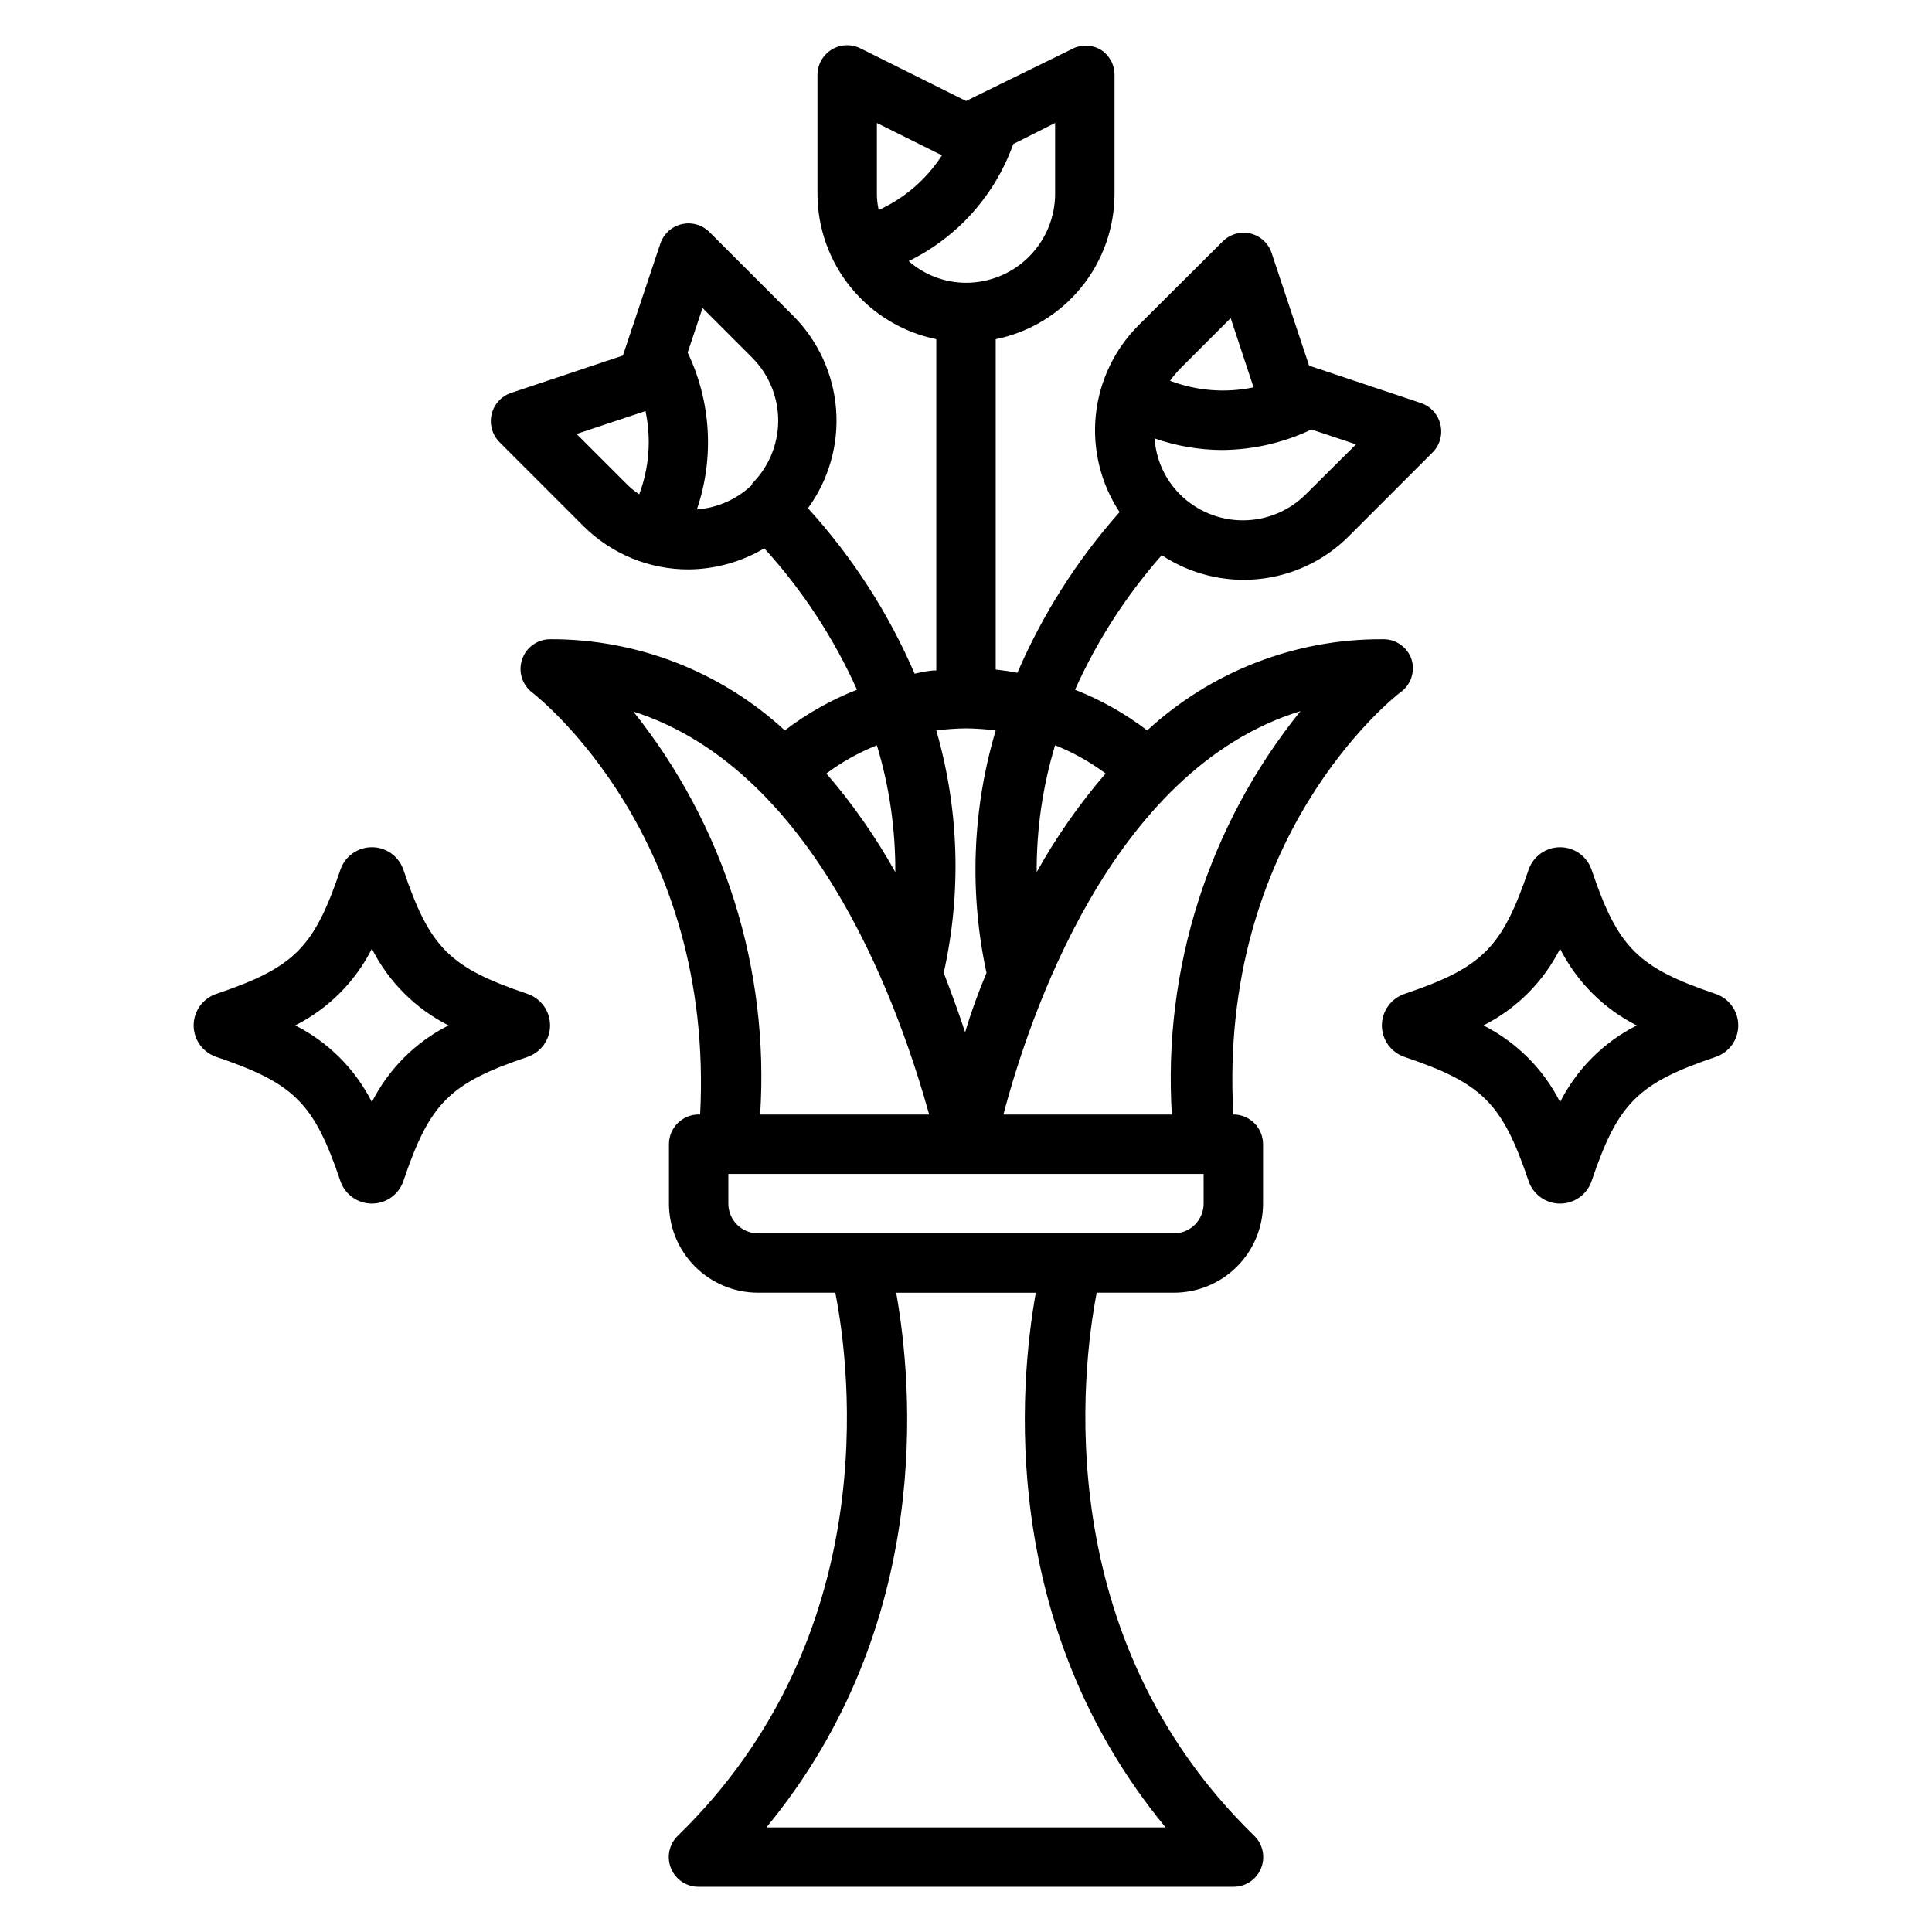
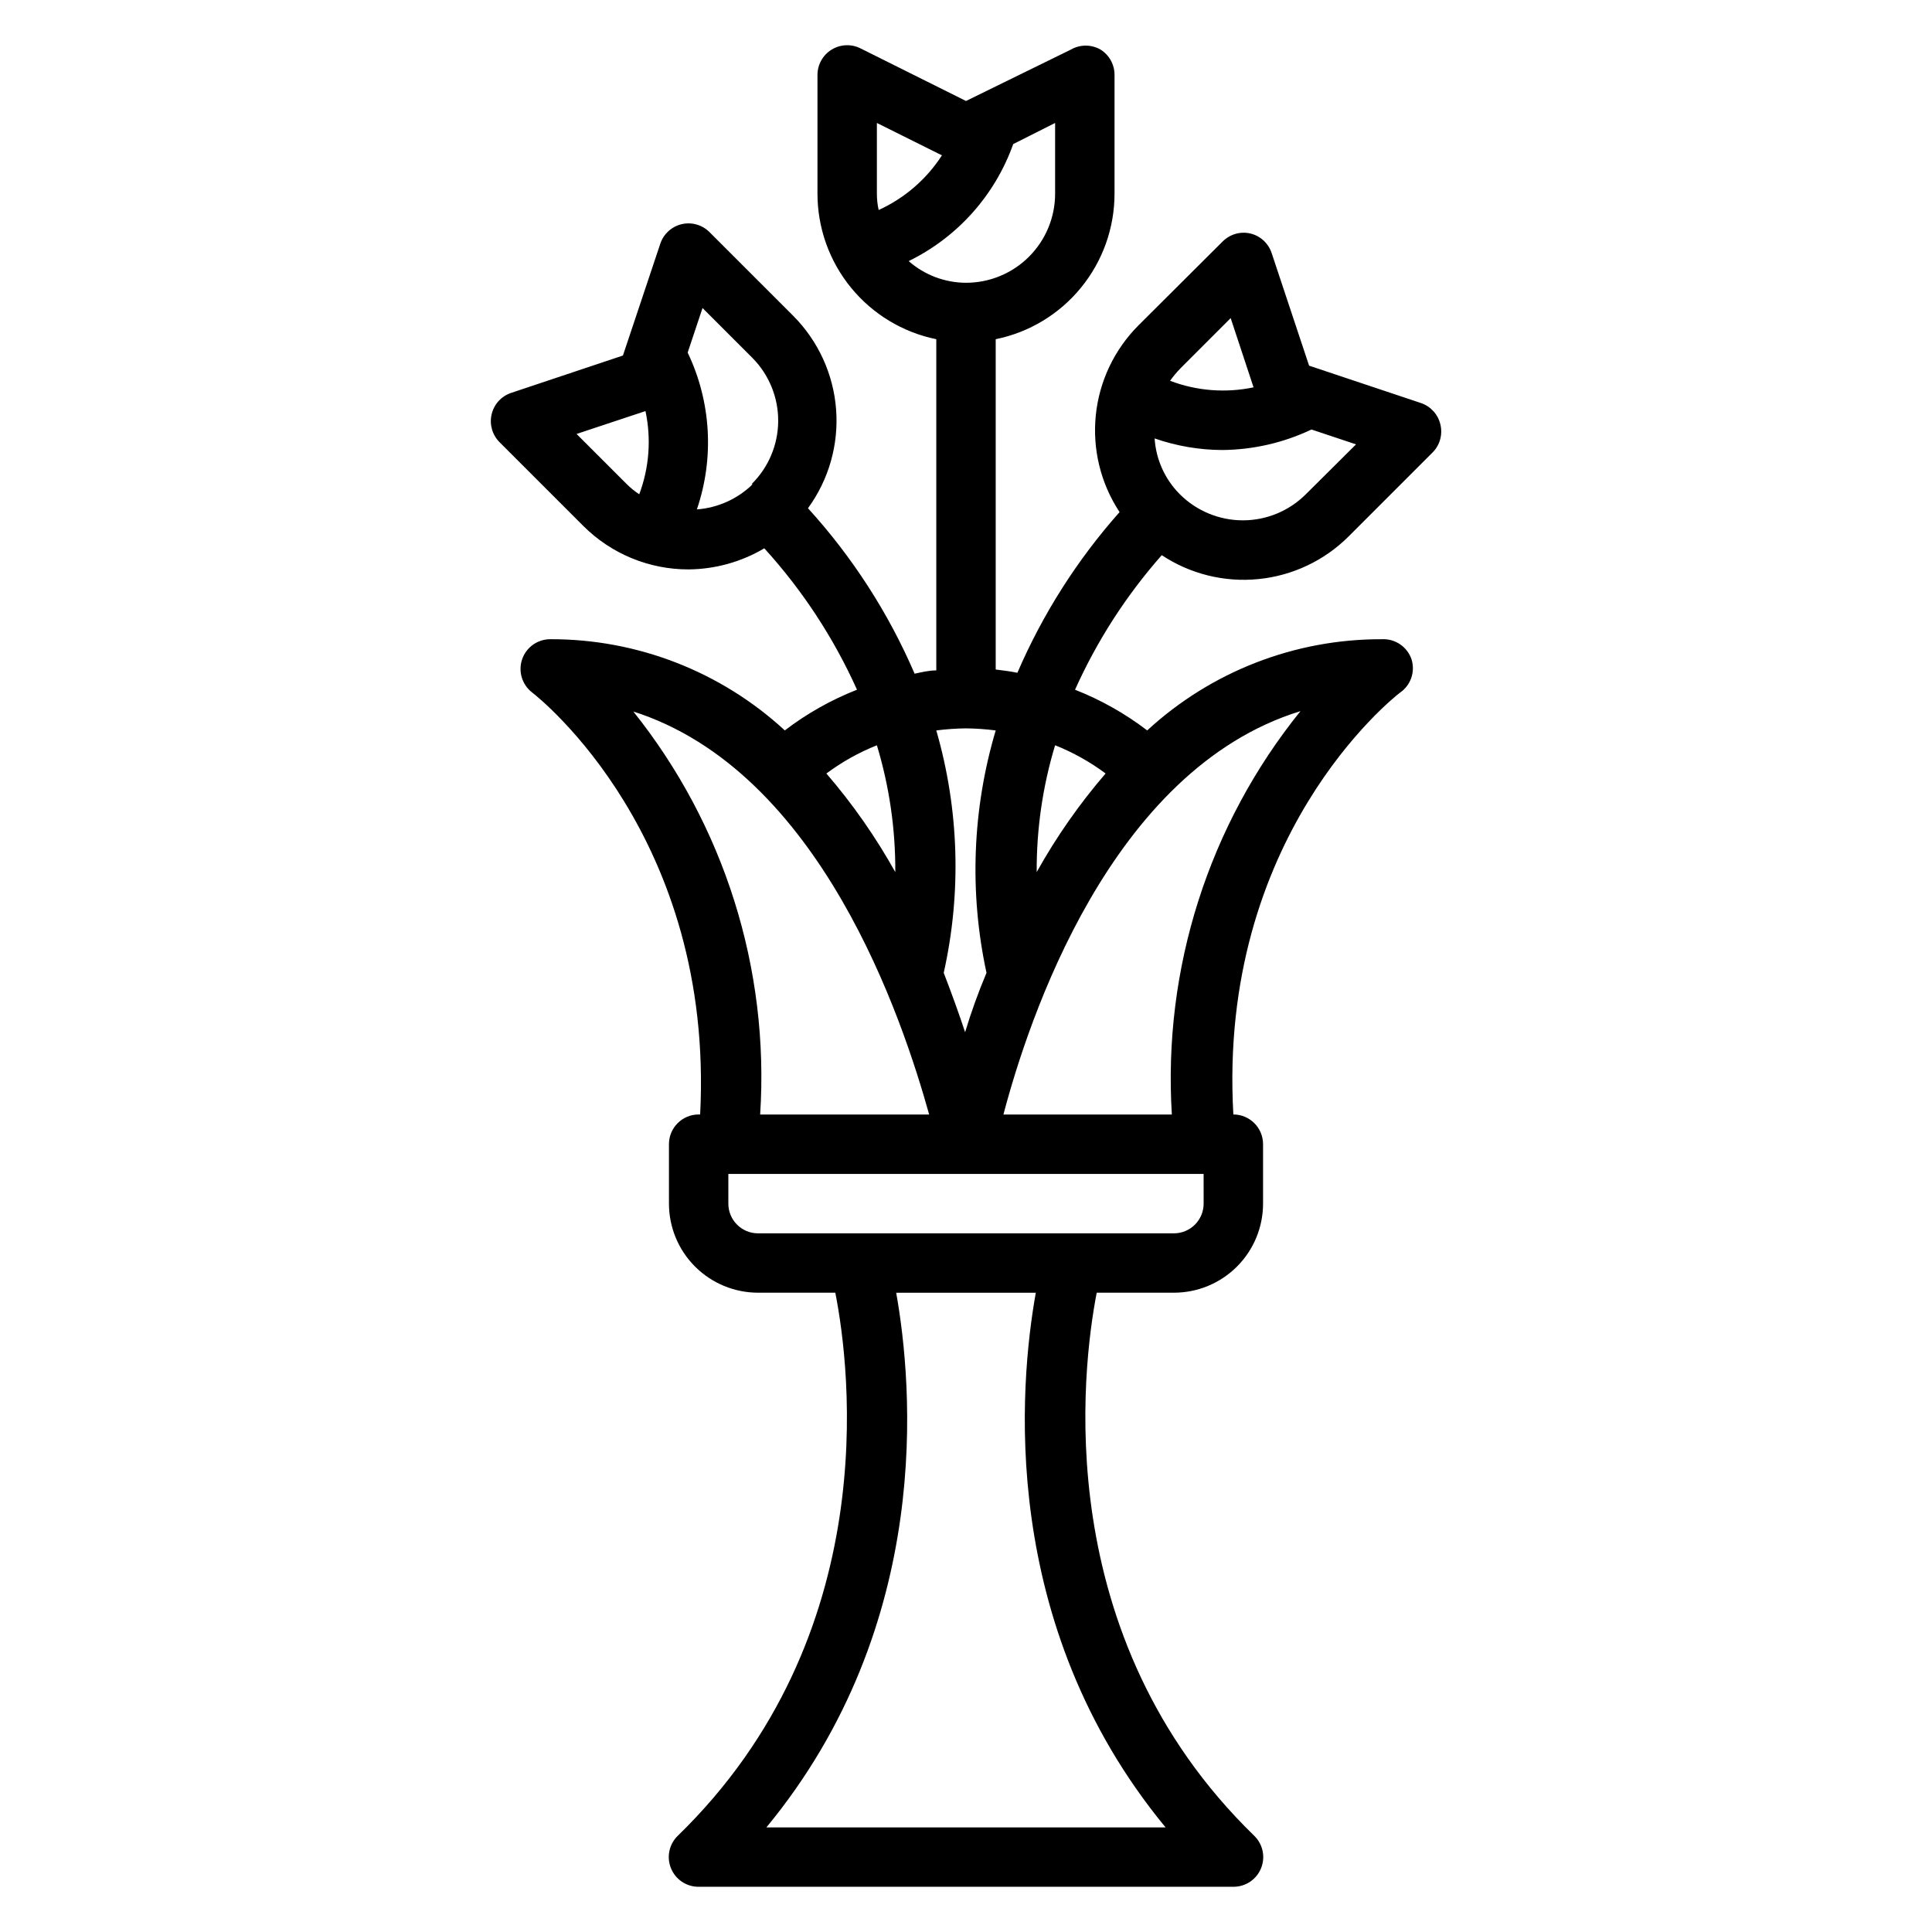
<svg xmlns="http://www.w3.org/2000/svg" fill="#000000" width="800px" height="800px" version="1.1" viewBox="144 144 512 512">
  <g>
    <path d="m515.01 327.57c2.844-1.949 4.09-5.519 3.07-8.816-1.125-3.348-4.344-5.535-7.871-5.352-23.035-0.078-45.25 8.555-62.188 24.168-5.844-4.469-12.285-8.098-19.129-10.785 5.828-12.973 13.578-24.996 22.984-35.66 7.562 5.004 16.617 7.242 25.641 6.336 9.023-0.902 17.457-4.891 23.875-11.297l22.277-22.277c1.922-1.945 2.695-4.746 2.047-7.398-0.613-2.644-2.547-4.789-5.117-5.668l-29.676-9.918-9.922-29.836c-0.855-2.602-3.004-4.566-5.668-5.195-2.641-0.602-5.406 0.203-7.32 2.125l-22.277 22.199c-6.414 6.41-10.422 14.836-11.34 23.859-0.918 9.023 1.309 18.086 6.301 25.656-11.238 12.66-20.383 27.039-27.078 42.586-1.891-0.395-3.777-0.629-5.746-0.867v-87.535c8.891-1.812 16.879-6.644 22.617-13.676 5.738-7.027 8.871-15.824 8.871-24.898v-31.488c0.004-2.719-1.395-5.246-3.699-6.688-2.438-1.406-5.438-1.406-7.875 0l-27.785 13.617-27.945-13.934c-2.438-1.227-5.336-1.105-7.664 0.32-2.324 1.426-3.742 3.957-3.754 6.684v31.488c0 9.074 3.133 17.871 8.871 24.898 5.738 7.031 13.727 11.863 22.617 13.676v87.773c-1.969 0-3.856 0.473-5.746 0.867-6.922-16.082-16.473-30.902-28.258-43.848 5.516-7.562 8.16-16.844 7.453-26.176-0.707-9.336-4.719-18.113-11.312-24.758l-22.277-22.277c-1.93-1.906-4.703-2.688-7.344-2.062s-4.773 2.562-5.644 5.133l-9.918 29.676-29.676 9.918-0.004 0.004c-2.57 0.879-4.504 3.019-5.117 5.668-0.617 2.629 0.156 5.391 2.047 7.32l22.277 22.277c7.398 7.379 17.422 11.512 27.867 11.492 7.066-0.059 13.992-1.988 20.074-5.59 10.113 11.117 18.402 23.766 24.562 37.473-6.848 2.688-13.285 6.316-19.129 10.785-16.941-15.613-39.156-24.246-62.191-24.168-3.359 0.012-6.344 2.152-7.426 5.332-1.082 3.18-0.031 6.699 2.625 8.758 2.047 1.574 48.336 38.414 44.555 111.86h-0.395c-4.348 0-7.871 3.523-7.871 7.871v15.746c0 6.262 2.488 12.27 6.918 16.695 4.43 4.43 10.438 6.918 16.699 6.918h20.469c4.016 20.387 12.754 90.922-41.723 143.9-2.32 2.234-3.043 5.652-1.828 8.633 1.211 2.984 4.117 4.926 7.336 4.906h141.7c3.219 0.02 6.125-1.922 7.34-4.906 1.211-2.981 0.488-6.398-1.832-8.633-54.316-52.82-45.656-123.51-41.719-143.9h20.465c6.266 0 12.27-2.488 16.699-6.918 4.43-4.426 6.918-10.434 6.918-16.695v-15.746c0-2.086-0.828-4.09-2.305-5.566-1.477-1.477-3.481-2.305-5.566-2.305-4.172-73.445 42.113-110.21 44.16-111.79zm-58.172-85.961 13.305-13.305 6.062 18.344h-0.004c-7.387 1.555-15.066 0.953-22.121-1.734 0.832-1.168 1.754-2.273 2.758-3.305zm11.098 21.648c8.176-0.07 16.234-1.922 23.617-5.434l11.809 3.938-13.305 13.227c-4.43 4.422-10.43 6.906-16.688 6.906-6.258 0-12.262-2.484-16.691-6.906-3.957-3.957-6.336-9.219-6.691-14.801 5.773 2.012 11.84 3.051 17.949 3.07zm-154.53 11.73c-1.188-0.781-2.297-1.68-3.305-2.68l-13.305-13.305 18.262-6.062v0.004c1.566 7.356 0.992 15.004-1.652 22.043zm30.07-2.676v-0.004c-3.984 3.91-9.23 6.281-14.797 6.691 4.652-13.641 3.777-28.559-2.441-41.562l3.938-11.809 13.305 13.305h-0.004c4.383 4.469 6.809 10.496 6.75 16.754-0.059 6.258-2.598 12.238-7.062 16.621zm80.137 69.191c4.769 1.898 9.27 4.414 13.383 7.481-6.957 8.07-13.074 16.828-18.262 26.133-0.062-11.383 1.582-22.715 4.879-33.613zm-47.23-146.18v-18.734l17.238 8.582c-4.086 6.332-9.906 11.359-16.766 14.484-0.316-1.422-0.477-2.875-0.473-4.332zm8.422 17.871c12.934-6.32 22.879-17.453 27.711-31.016l11.098-5.59v18.734c0 6.266-2.488 12.273-6.914 16.699-4.43 4.43-10.438 6.918-16.699 6.918-5.594-0.016-10.992-2.059-15.195-5.746zm15.195 123.83c2.633 0.031 5.258 0.215 7.871 0.551-6.199 20.867-7.039 42.957-2.441 64.234-2.203 5.246-4.094 10.496-5.668 15.742-1.574-4.777-3.465-10.023-5.668-15.742 4.754-21.238 4.074-43.328-1.969-64.234 2.613-0.336 5.242-0.52 7.875-0.551zm-23.617 4.488v-0.004c3.297 10.898 4.941 22.23 4.879 33.613-5.188-9.305-11.305-18.062-18.262-26.133 4.117-3.066 8.613-5.582 13.383-7.481zm-64.867-9.055c50.066 15.742 71.793 82.105 78.719 106.9h-44.789c2.496-38.59-9.52-76.719-33.691-106.9zm141.38 295.83h-105.8c44.555-54.004 38.73-117.45 34.402-141.7h37c-4.332 24.242-10.156 87.691 34.398 141.7zm10.078-165.31c0 2.086-0.832 4.09-2.309 5.566-1.477 1.473-3.477 2.305-5.566 2.305h-110.21c-4.348 0-7.871-3.523-7.871-7.871v-7.875h125.95zm-8.422-23.617h-44.637c6.535-24.797 28.262-91.395 78.719-106.9-24.312 30.125-36.473 68.262-34.086 106.9z" />
-     <path d="m195.32 415.74c0.004 3.777 2.41 7.133 5.984 8.344 20.703 7.008 25.898 12.203 32.906 32.906 1.219 3.57 4.57 5.969 8.344 5.969 3.773 0 7.125-2.398 8.344-5.969 7.008-20.703 12.203-25.898 32.906-32.906 3.57-1.219 5.969-4.57 5.969-8.344 0-3.773-2.398-7.125-5.969-8.344-20.703-7.008-25.898-12.203-32.906-32.906-1.219-3.57-4.57-5.969-8.344-5.969-3.773 0-7.125 2.398-8.344 5.969-7.008 20.703-12.203 25.898-32.906 32.906-3.574 1.215-5.981 4.57-5.984 8.344zm47.23-20.309h0.004c4.43 8.762 11.547 15.879 20.309 20.309-8.762 4.434-15.879 11.547-20.309 20.309-4.434-8.762-11.547-15.875-20.309-20.309 8.762-4.43 15.875-11.547 20.309-20.309z" />
-     <path d="m516.19 424.09c20.703 7.008 25.898 12.203 32.906 32.906h-0.004c1.219 3.57 4.574 5.969 8.344 5.969 3.773 0 7.129-2.398 8.348-5.969 7.008-20.703 12.203-25.898 32.906-32.906h-0.004c3.57-1.219 5.969-4.57 5.969-8.344 0-3.773-2.398-7.125-5.969-8.344-20.703-7.008-25.898-12.203-32.906-32.906h0.004c-1.219-3.57-4.574-5.969-8.348-5.969-3.769 0-7.125 2.398-8.344 5.969-7.008 20.703-12.203 25.898-32.906 32.906h0.004c-3.57 1.219-5.973 4.57-5.973 8.344 0 3.773 2.402 7.125 5.973 8.344zm41.246-28.652c4.434 8.762 11.551 15.879 20.312 20.309-8.762 4.434-15.879 11.547-20.312 20.309-4.43-8.762-11.547-15.875-20.309-20.309 8.762-4.43 15.879-11.547 20.309-20.309z" />
  </g>
</svg>